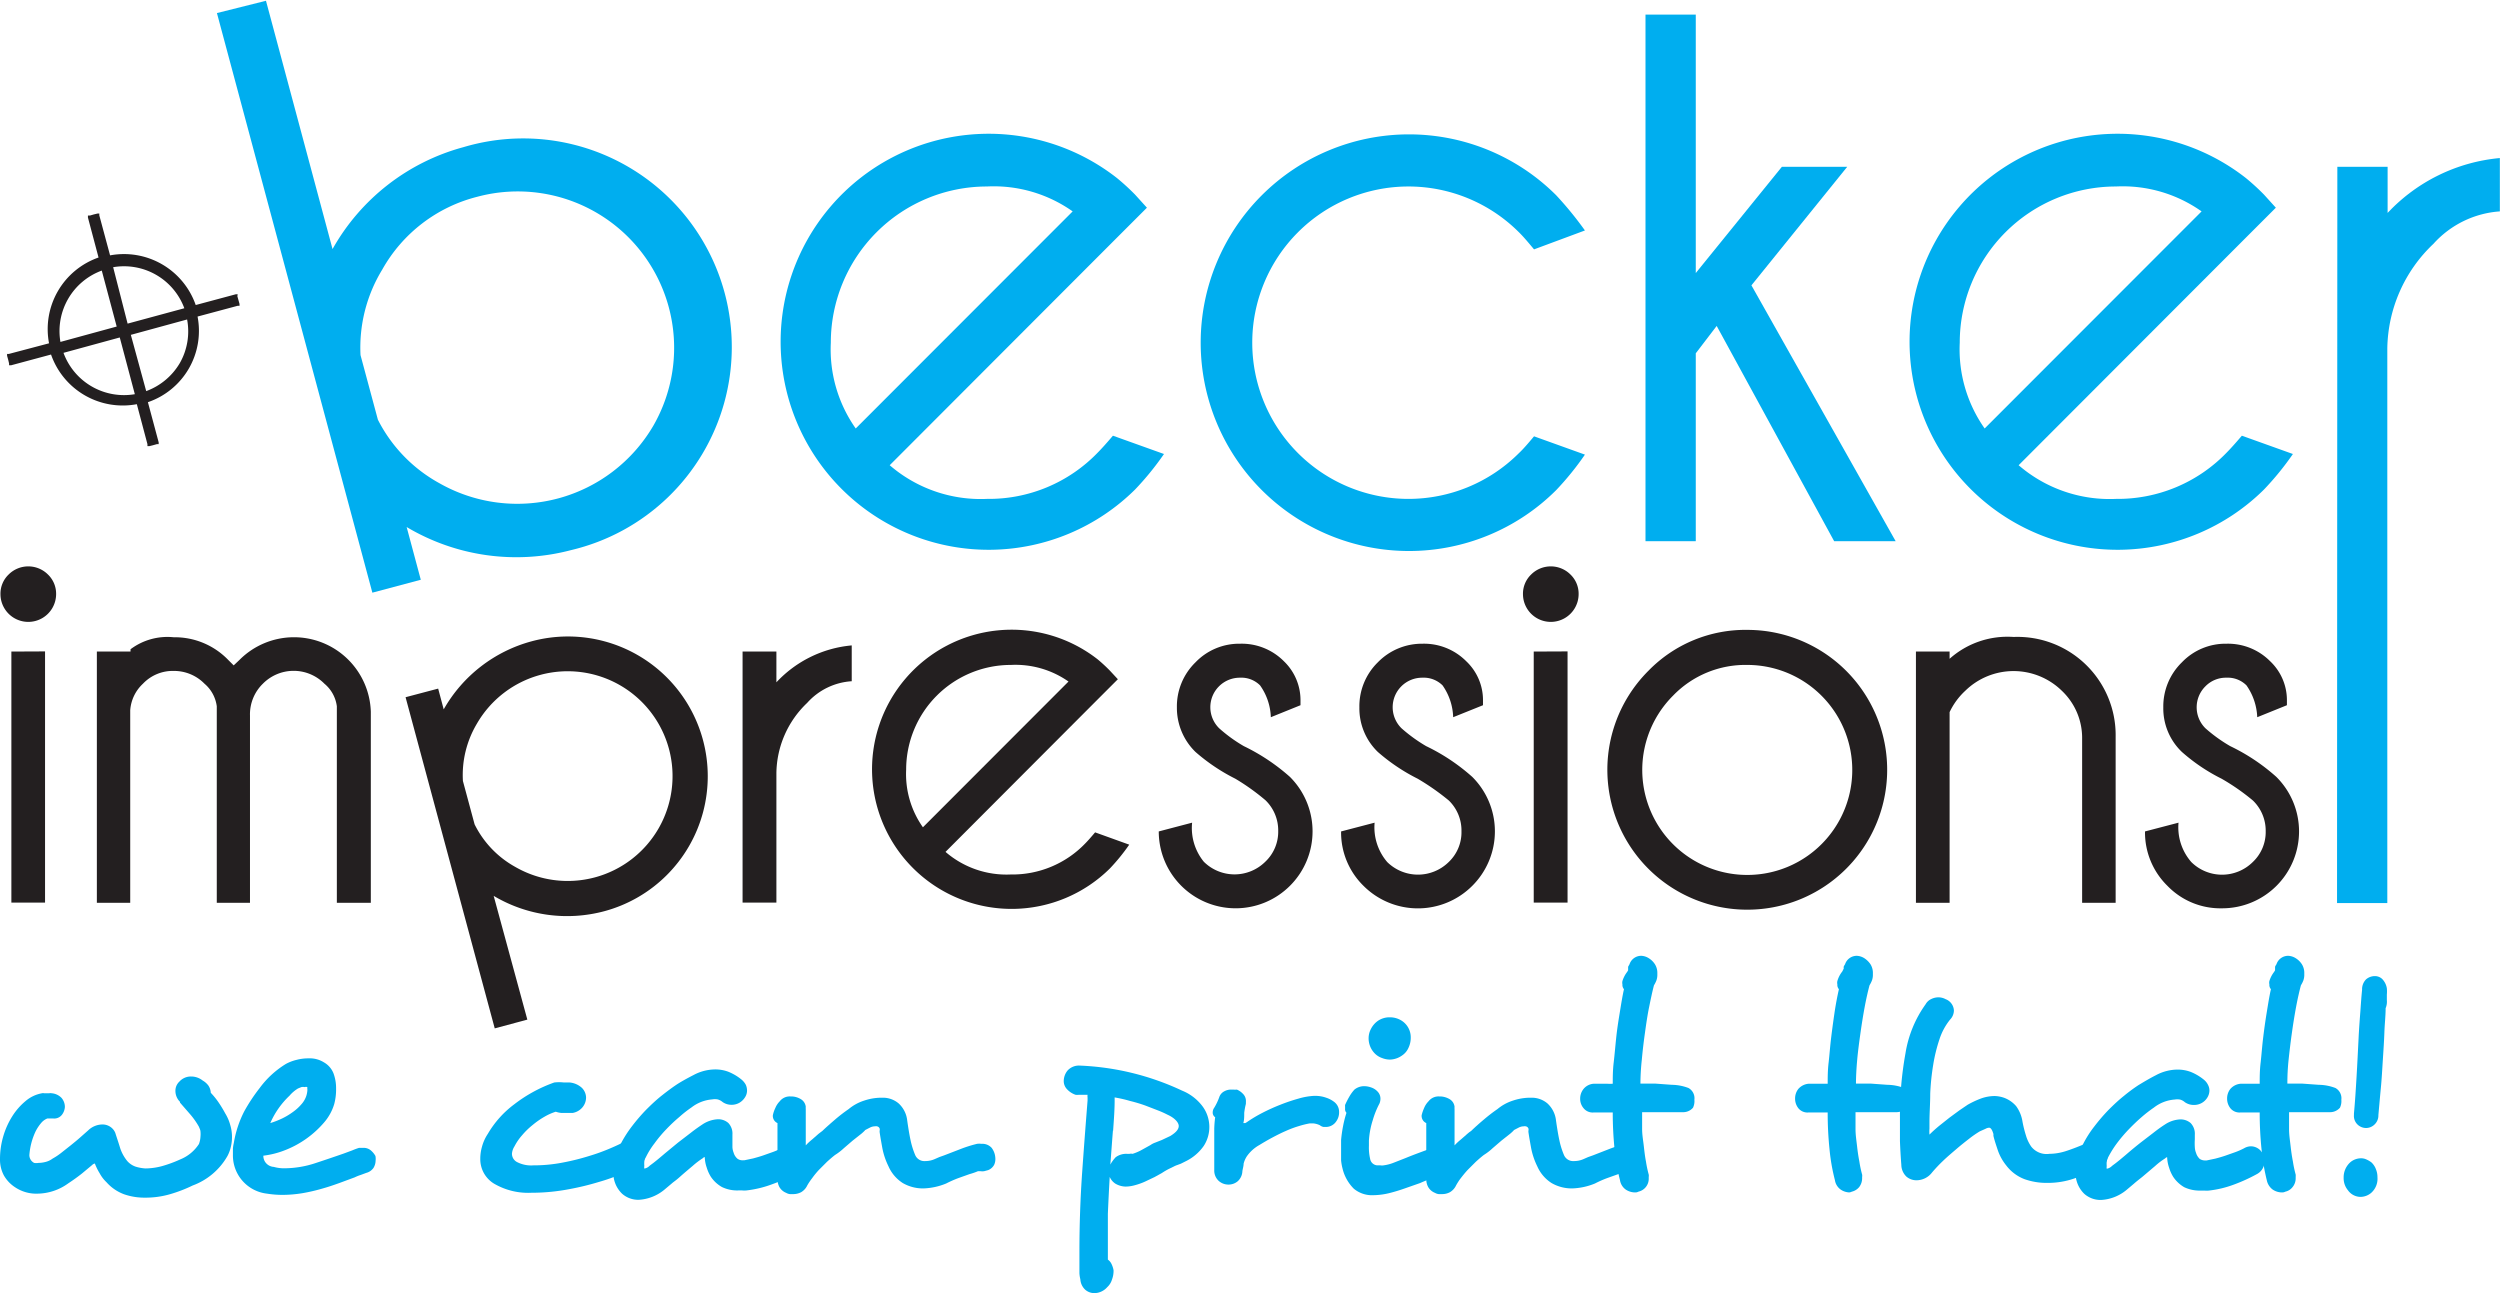
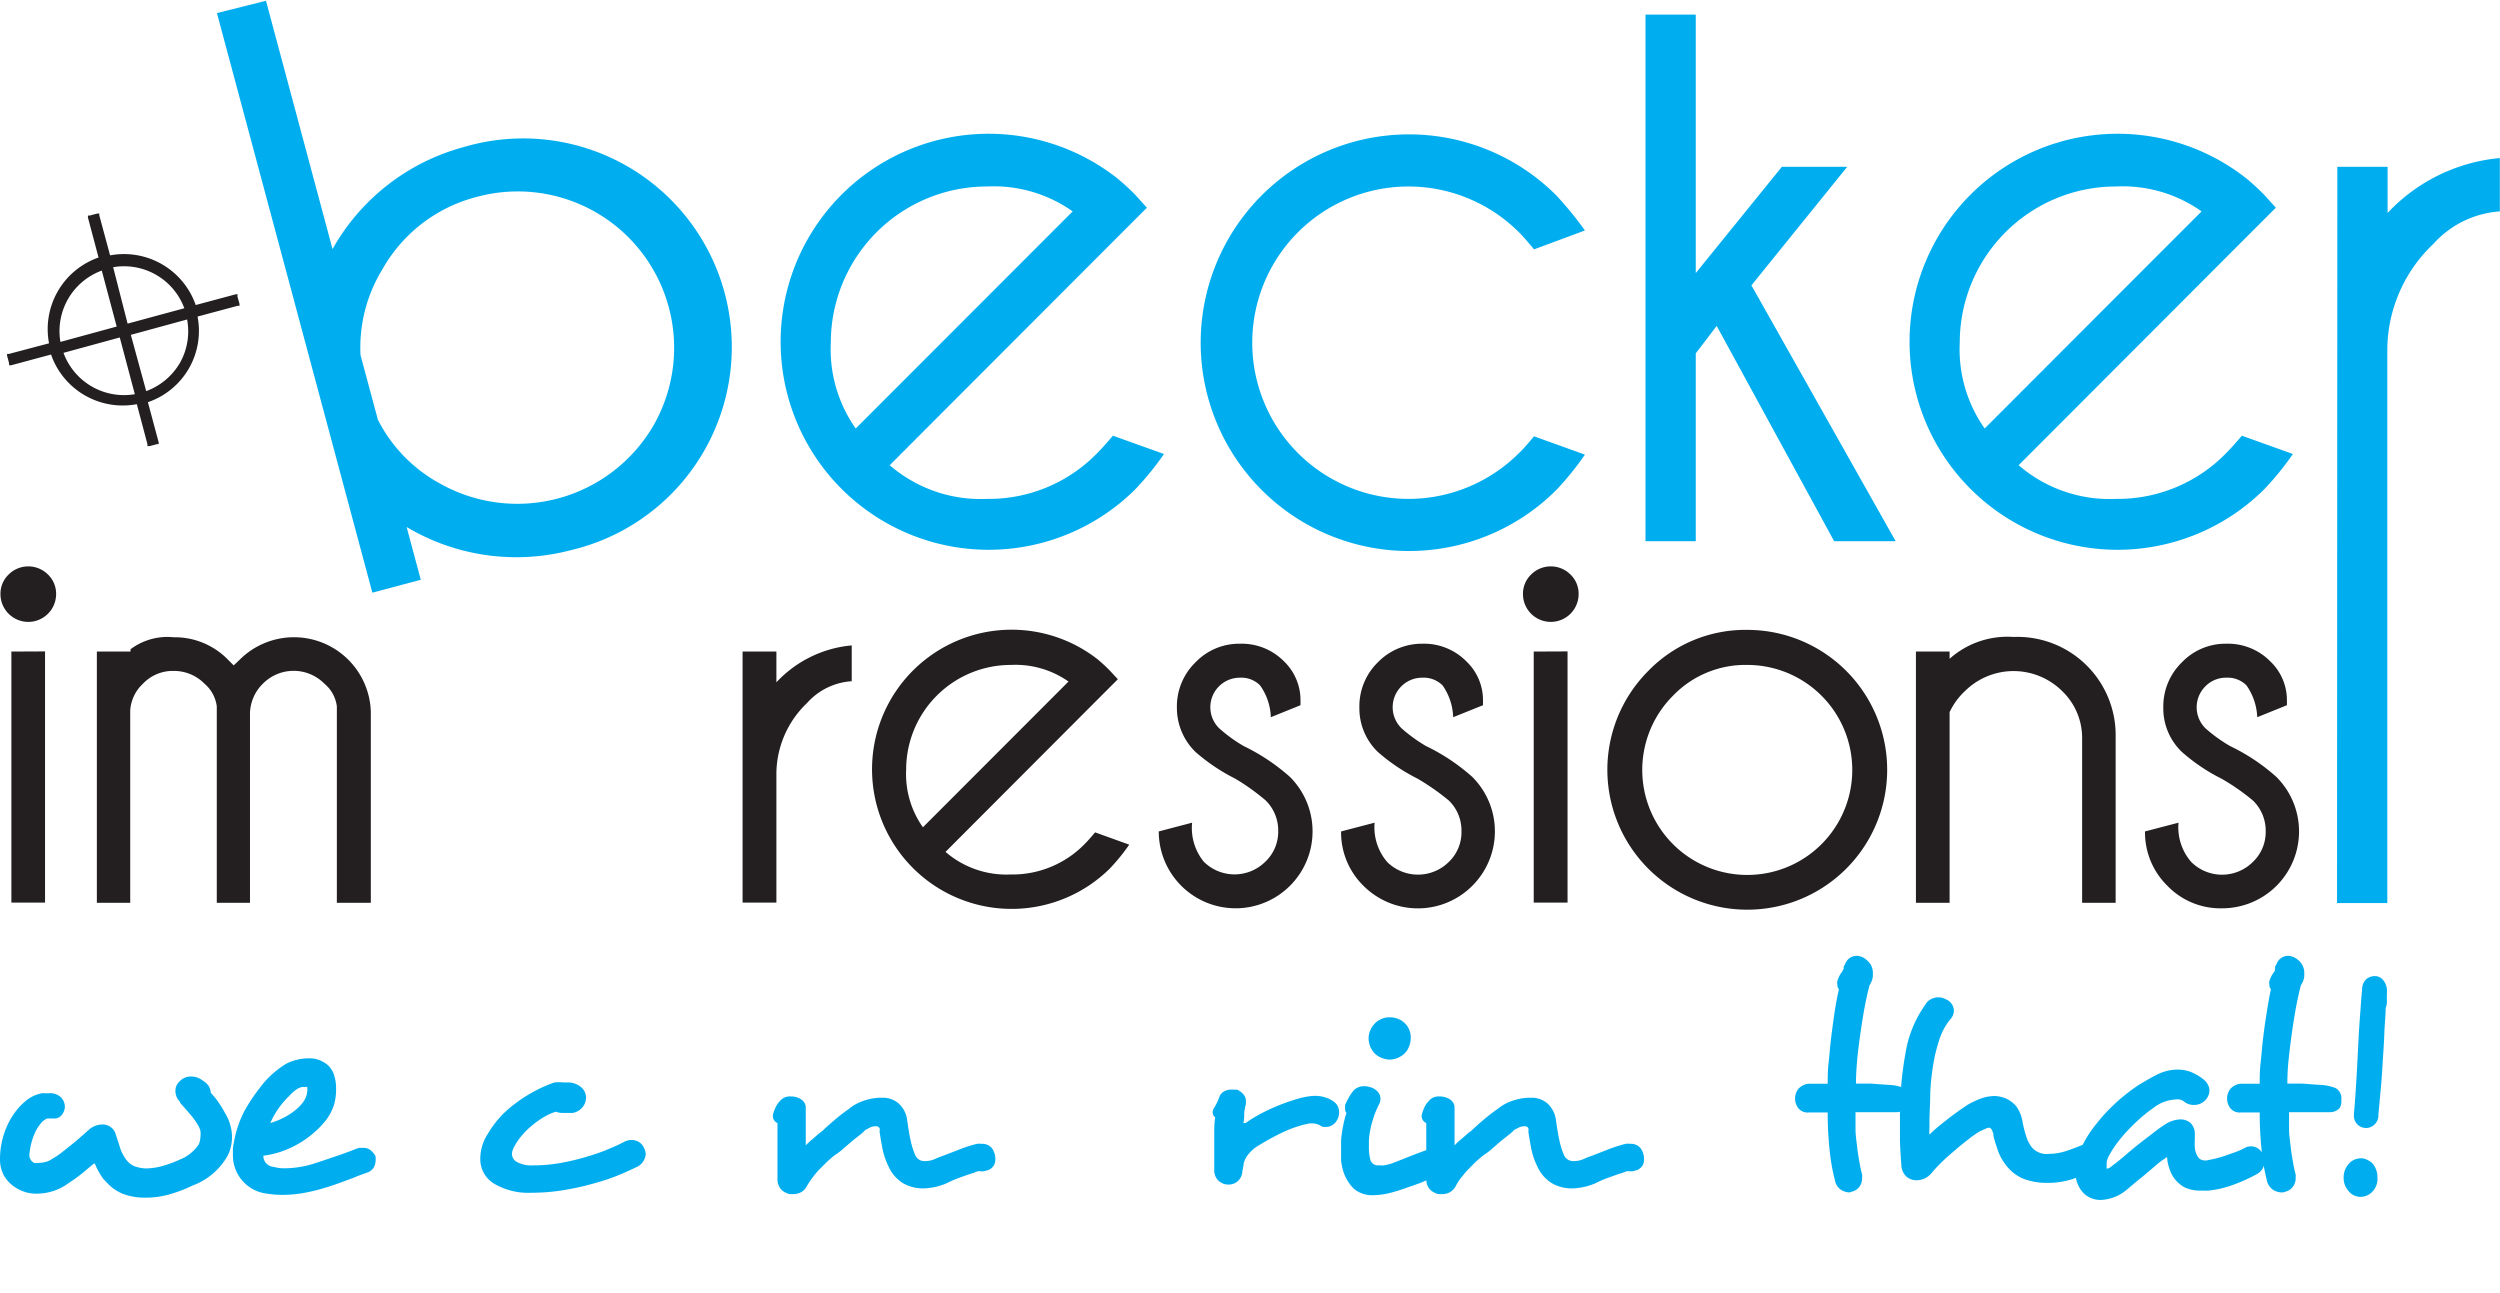
<svg xmlns="http://www.w3.org/2000/svg" id="Layer_1" data-name="Layer 1" viewBox="0 0 162.61 84.1">
  <defs>
    <style>.cls-1{fill:#00aeef;}.cls-2{fill:#231f20;}</style>
  </defs>
  <title>Becker Logo</title>
  <path class="cls-1" d="M76.81,101.8,80,101l4.33,16.15a13.92,13.92,0,0,1,8.52-6.63,13.57,13.57,0,1,1,7,26.21,13.94,13.94,0,0,1-10.7-1.5l.92,3.43-3.15.84Zm9.34,22.25,1.13,4.2a9.74,9.74,0,0,0,4,4.13,10.25,10.25,0,0,0,13.91-3.73,10.17,10.17,0,0,0-11.45-14.9,9.85,9.85,0,0,0-6.18,4.74A9.73,9.73,0,0,0,86.15,124.05Z" transform="translate(-62.7 -100.95)" />
  <path class="cls-1" d="M120.57,131.21a9.05,9.05,0,0,0,6.32,2.19,9.83,9.83,0,0,0,7.2-3c.26-.26.59-.63,1-1.11l3.32,1.19a18.74,18.74,0,0,1-1.88,2.31,13.53,13.53,0,1,1-1.18-20.26,14.45,14.45,0,0,1,1.18,1.08l.77.85-2,2Zm11.9-16.51a8.89,8.89,0,0,0-5.58-1.62,10.16,10.16,0,0,0-10.15,10.16,8.93,8.93,0,0,0,1.62,5.58Z" transform="translate(-62.7 -100.95)" />
  <path class="cls-1" d="M162.48,129.33l3.31,1.19a18.81,18.81,0,0,1-1.87,2.31,13.55,13.55,0,1,1,0-19.18,23.06,23.06,0,0,1,1.87,2.29l-3.31,1.23c-.4-.48-.72-.86-1-1.13a10.16,10.16,0,1,0,0,14.4C161.76,130.18,162.08,129.81,162.48,129.33Z" transform="translate(-62.7 -100.95)" />
  <path class="cls-1" d="M182.85,111.8l-6.23,7.71L186,136.15h-4l-7.64-14L173,123.93v12.22h-3.27V101.9H173v16.81l5.6-6.91Z" transform="translate(-62.7 -100.95)" />
  <path class="cls-1" d="M194,131.21a9.06,9.06,0,0,0,6.33,2.19,9.83,9.83,0,0,0,7.19-3c.26-.26.59-.63,1-1.11l3.32,1.19a18.74,18.74,0,0,1-1.88,2.31,13.53,13.53,0,1,1-1.18-20.26,14.45,14.45,0,0,1,1.18,1.08l.77.85-2,2Zm11.9-16.51a8.88,8.88,0,0,0-5.57-1.62,10.16,10.16,0,0,0-10.16,10.16,8.93,8.93,0,0,0,1.62,5.58Z" transform="translate(-62.7 -100.95)" />
  <path class="cls-1" d="M214.73,111.8H218v3a11.43,11.43,0,0,1,7.3-3.57v3.47a6.4,6.4,0,0,0-4.32,2.11,9.55,9.55,0,0,0-3,6.81v36.07h-3.27Z" transform="translate(-62.7 -100.95)" />
  <path class="cls-2" d="M65.82,138.32a1.73,1.73,0,0,1,.53,1.27,1.81,1.81,0,1,1-3.62,0,1.73,1.73,0,0,1,.53-1.27,1.81,1.81,0,0,1,2.56,0Zm-.19,5v16.34H63.44V143.33Z" transform="translate(-62.7 -100.95)" />
  <path class="cls-2" d="M69,143.33h2.19v-.15A4,4,0,0,1,74,142.4a4.83,4.83,0,0,1,3.54,1.47l.36.36.38-.36a5,5,0,0,1,8.54,3.38v12.42H84.61V146.89a2.29,2.29,0,0,0-.81-1.47,2.81,2.81,0,0,0-4,0,2.78,2.78,0,0,0-.84,2.07v12.18H76.8V146.89h0a2.32,2.32,0,0,0-.8-1.47,2.77,2.77,0,0,0-2-.83,2.67,2.67,0,0,0-2,.83,2.61,2.61,0,0,0-.83,1.73v12.52H69Z" transform="translate(-62.7 -100.95)" />
-   <path class="cls-2" d="M89.08,146.3l2.12-.56.36,1.35a9.39,9.39,0,0,1,5.73-4.43A9.09,9.09,0,0,1,102,160.22a9.33,9.33,0,0,1-7.19-1L97,167.27l-2.12.57Zm3.73,5.45.76,2.82a6.42,6.42,0,0,0,2.65,2.77,6.82,6.82,0,1,0-2.5-9.32A6.53,6.53,0,0,0,92.81,151.75Z" transform="translate(-62.7 -100.95)" />
  <path class="cls-2" d="M111,143.33h2.2v2a7.63,7.63,0,0,1,4.9-2.4v2.33a4.24,4.24,0,0,0-2.9,1.41,6.4,6.4,0,0,0-2,4.57v8.42H111Z" transform="translate(-62.7 -100.95)" />
  <path class="cls-2" d="M124.2,156.36a6.06,6.06,0,0,0,4.24,1.47,6.57,6.57,0,0,0,4.83-2c.17-.17.39-.42.66-.74l2.22.8a12.82,12.82,0,0,1-1.26,1.55,9.08,9.08,0,1,1-.79-13.6,10.5,10.5,0,0,1,.79.73l.52.56-1.33,1.33Zm8-11.08a6,6,0,0,0-3.74-1.08,6.81,6.81,0,0,0-6.82,6.81,6,6,0,0,0,1.09,3.75Z" transform="translate(-62.7 -100.95)" />
  <path class="cls-2" d="M143.05,151.6a12.28,12.28,0,0,1-2.59-1.74,4,4,0,0,1-1.21-2.9,4,4,0,0,1,1.21-2.93,3.94,3.94,0,0,1,2.9-1.21,3.87,3.87,0,0,1,2.85,1.14,3.51,3.51,0,0,1,1.08,2.53v.33l-1.93.78a3.78,3.78,0,0,0-.7-2.07,1.72,1.72,0,0,0-1.3-.5,1.92,1.92,0,0,0-1.36,3.29,9.63,9.63,0,0,0,1.6,1.16,13.08,13.08,0,0,1,3,2,5,5,0,0,1,0,7.09,5,5,0,0,1-8.53-3.54l2.17-.57A3.47,3.47,0,0,0,141,157a2.84,2.84,0,0,0,4,0,2.68,2.68,0,0,0,.84-2,2.73,2.73,0,0,0-.83-2A14.46,14.46,0,0,0,143.05,151.6Z" transform="translate(-62.7 -100.95)" />
  <path class="cls-2" d="M154.91,151.6a12.28,12.28,0,0,1-2.59-1.74,3.94,3.94,0,0,1-1.2-2.9,4,4,0,0,1,1.2-2.93,4,4,0,0,1,2.9-1.21,3.87,3.87,0,0,1,2.85,1.14,3.48,3.48,0,0,1,1.09,2.53v.33l-1.94.78a3.8,3.8,0,0,0-.69-2.07,1.74,1.74,0,0,0-1.31-.5,1.92,1.92,0,0,0-1.36,3.29,10.1,10.1,0,0,0,1.6,1.16,12.85,12.85,0,0,1,3,2,5,5,0,0,1,0,7.09,5,5,0,0,1-7.07,0,4.86,4.86,0,0,1-1.46-3.54l2.18-.57a3.47,3.47,0,0,0,.82,2.56,2.85,2.85,0,0,0,4,0,2.67,2.67,0,0,0,.83-2,2.72,2.72,0,0,0-.82-2A15.47,15.47,0,0,0,154.91,151.6Z" transform="translate(-62.7 -100.95)" />
  <path class="cls-2" d="M164.85,138.32a1.73,1.73,0,0,1,.53,1.27,1.81,1.81,0,1,1-3.62,0,1.73,1.73,0,0,1,.53-1.27,1.81,1.81,0,0,1,2.56,0Zm-.19,5v16.34h-2.2V143.33Z" transform="translate(-62.7 -100.95)" />
  <path class="cls-2" d="M176.35,141.92a9.1,9.1,0,1,1-6.43,2.66A8.8,8.8,0,0,1,176.35,141.92Zm-4.83,4.28a6.83,6.83,0,1,0,4.83-2A6.54,6.54,0,0,0,171.52,146.2Z" transform="translate(-62.7 -100.95)" />
  <path class="cls-2" d="M189.51,147.27v12.4h-2.19V143.33h2.19v.47a5.65,5.65,0,0,1,4.16-1.42,6.39,6.39,0,0,1,6.64,6.48v10.81h-2.18V149a4.22,4.22,0,0,0-1.32-3.12,4.49,4.49,0,0,0-6.28,0A4.52,4.52,0,0,0,189.51,147.27Z" transform="translate(-62.7 -100.95)" />
  <path class="cls-2" d="M207.2,151.6a11.89,11.89,0,0,1-2.58-1.74,3.91,3.91,0,0,1-1.21-2.9,4,4,0,0,1,1.21-2.93,3.93,3.93,0,0,1,2.9-1.21,3.86,3.86,0,0,1,2.84,1.14,3.48,3.48,0,0,1,1.09,2.53v.33l-1.93.78a3.87,3.87,0,0,0-.7-2.07,1.72,1.72,0,0,0-1.3-.5,1.86,1.86,0,0,0-1.37.56,1.92,1.92,0,0,0,0,2.73,9.85,9.85,0,0,0,1.61,1.16,12.75,12.75,0,0,1,3,2,5,5,0,0,1-3.53,8.55,4.79,4.79,0,0,1-3.55-1.46,4.86,4.86,0,0,1-1.46-3.54l2.18-.57a3.43,3.43,0,0,0,.83,2.56,2.84,2.84,0,0,0,4,0,2.68,2.68,0,0,0,.84-2,2.73,2.73,0,0,0-.83-2A14.1,14.1,0,0,0,207.2,151.6Z" transform="translate(-62.7 -100.95)" />
  <path class="cls-2" d="M78.16,120.09l-.12,0-2.61.7a4.94,4.94,0,0,0-5.57-3.23l-.7-2.6,0-.12-.12,0-.25.06-.24.07-.13,0,0,.13.69,2.6a4.93,4.93,0,0,0-3.22,5.58l-2.61.69-.12,0,0,.12.07.25.06.25,0,.12.13,0,2.6-.7a4.94,4.94,0,0,0,5.58,3.23l.69,2.6,0,.13.12,0,.24-.06.25-.07.12,0,0-.12-.7-2.61a4.9,4.9,0,0,0,3.23-5.57l2.61-.7.12,0,0-.12-.07-.25-.07-.25Zm-6.69,6.5a4.19,4.19,0,0,1-4.64-2.69l3.66-1Zm-1.18-4.4-3.66,1a4.19,4.19,0,0,1,2.69-4.64Zm-.23-3.86A4.18,4.18,0,0,1,74.69,121L71,122Zm4.34,6.23a4.23,4.23,0,0,1-2.19,1.83l-1-3.66,3.66-1A4.17,4.17,0,0,1,74.4,124.56Z" transform="translate(-62.7 -100.95)" />
  <path class="cls-1" d="M75.23,178.06a9.12,9.12,0,0,1-1.45.56,5.71,5.71,0,0,1-1.67.23,4,4,0,0,1-1.34-.22,2.84,2.84,0,0,1-1.14-.78,2.3,2.3,0,0,1-.45-.59,3.63,3.63,0,0,1-.31-.63h0a.33.33,0,0,0-.18.1l-.66.55c-.24.19-.54.41-.89.64a3.47,3.47,0,0,1-2,.67,2.47,2.47,0,0,1-1.48-.43,2.24,2.24,0,0,1-.71-.76,2.2,2.2,0,0,1-.25-1.07,5.21,5.21,0,0,1,.21-1.46,5.14,5.14,0,0,1,.58-1.3,4.18,4.18,0,0,1,.87-1,2.26,2.26,0,0,1,1.07-.51.32.32,0,0,1,.14,0h.33a.41.41,0,0,1,.16,0l0,0a1,1,0,0,1,.64.3.9.9,0,0,1,.22.59v0a.92.92,0,0,1-.2.52.63.63,0,0,1-.56.23h-.38a1,1,0,0,0-.4.29,2.82,2.82,0,0,0-.36.54,4.35,4.35,0,0,0-.41,1.55.57.57,0,0,0,.31.51h0a.79.79,0,0,0,.28,0,1.86,1.86,0,0,0,.45-.06,1.26,1.26,0,0,0,.47-.22,4,4,0,0,0,.57-.38l.62-.49c.21-.17.42-.34.61-.51l.52-.46a1.35,1.35,0,0,1,.92-.38.9.9,0,0,1,.51.15.86.86,0,0,1,.33.4c.08.26.19.57.32,1a2.66,2.66,0,0,0,.45.82,1.28,1.28,0,0,0,.54.37,2.67,2.67,0,0,0,.66.12,4.3,4.3,0,0,0,1.1-.16,8.22,8.22,0,0,0,1.16-.43h0a2.61,2.61,0,0,0,1.21-1,1.58,1.58,0,0,0,.1-.49,1.55,1.55,0,0,0,0-.31c0-.11-.06-.21-.1-.32v0a5,5,0,0,0-.56-.8l-.67-.77,0,0a.11.11,0,0,1,0-.05,1,1,0,0,1-.3-.71.81.81,0,0,1,.26-.61,1,1,0,0,1,.76-.33,1.2,1.2,0,0,1,.75.26,1.23,1.23,0,0,1,.36.31.9.9,0,0,1,.17.49,4.94,4.94,0,0,1,.53.66,7.68,7.68,0,0,1,.41.68,2.89,2.89,0,0,1,.33.77,2.67,2.67,0,0,1,.11.78,2.58,2.58,0,0,1-.07.6,2.29,2.29,0,0,1-.23.63A4.32,4.32,0,0,1,75.23,178.06Z" transform="translate(-62.7 -100.95)" />
  <path class="cls-1" d="M87.13,176.45a.92.92,0,0,1-.14.47.83.83,0,0,1-.47.32h0l-.35.13a3,3,0,0,0-.4.16l-1,.37c-.36.13-.74.26-1.14.37a11.63,11.63,0,0,1-1.26.29,8.15,8.15,0,0,1-1.3.11,6.4,6.4,0,0,1-1-.08,2.5,2.5,0,0,1-2.22-2.53c0-.13,0-.27,0-.4a2.38,2.38,0,0,1,.06-.37,6.93,6.93,0,0,1,.68-2.06,11.4,11.4,0,0,1,1-1.51,6,6,0,0,1,1.71-1.57h0a2.84,2.84,0,0,1,.68-.26,3,3,0,0,1,.79-.1,1.73,1.73,0,0,1,1,.26,1.42,1.42,0,0,1,.62.71,2.77,2.77,0,0,1,.17,1,3.65,3.65,0,0,1-.12,1,3.25,3.25,0,0,1-.66,1.2,6.4,6.4,0,0,1-2.51,1.79,5.66,5.66,0,0,1-1.44.37.7.7,0,0,0,.19.5.73.73,0,0,0,.49.23,2.4,2.4,0,0,0,.69.09,6.5,6.5,0,0,0,2-.33q1-.33,1.86-.63l.54-.2a4.51,4.51,0,0,1,.46-.17l.12,0h.16a.73.73,0,0,1,.46.15,1.3,1.3,0,0,1,.32.38v0A1,1,0,0,1,87.13,176.45Zm-4.44-4.54a.78.78,0,0,0,0-.14.76.76,0,0,1,0-.11.25.25,0,0,0-.17,0,.49.49,0,0,0-.22,0l-.22.09h0a2.29,2.29,0,0,0-.55.47A5.46,5.46,0,0,0,80.28,174a5.57,5.57,0,0,0,.77-.3,4.48,4.48,0,0,0,.7-.42,3.07,3.07,0,0,0,.56-.51,1.52,1.52,0,0,0,.32-.56v0A1.64,1.64,0,0,0,82.69,171.91Z" transform="translate(-62.7 -100.95)" />
  <path class="cls-1" d="M104.7,176a1,1,0,0,1-.51.82c-.25.12-.59.28-1,.46a12.36,12.36,0,0,1-1.54.55,17.27,17.27,0,0,1-1.94.47,13,13,0,0,1-2.22.23H97.3a4.39,4.39,0,0,1-2.48-.6,1.86,1.86,0,0,1-.88-1.62,2.8,2.8,0,0,1,.11-.77,2.84,2.84,0,0,1,.38-.84,6.47,6.47,0,0,1,1.73-1.93,9.37,9.37,0,0,1,2.59-1.41,2.64,2.64,0,0,1,.63,0h.22l.16,0a1.35,1.35,0,0,1,.79.35.92.92,0,0,1,.27.61,1,1,0,0,1-.23.65,1.07,1.07,0,0,1-.64.37h-.37l-.37,0a1.55,1.55,0,0,1-.36-.08,3.6,3.6,0,0,0-.74.33,5.22,5.22,0,0,0-.76.53,4.85,4.85,0,0,0-.69.67,3.52,3.52,0,0,0-.5.73A1,1,0,0,0,96,176a.61.61,0,0,0,.34.54,2,2,0,0,0,1.05.21,9.87,9.87,0,0,0,1.9-.18,15.08,15.08,0,0,0,1.73-.43,12.54,12.54,0,0,0,1.38-.5c.4-.17.69-.31.88-.41a1,1,0,0,1,.49-.13.85.85,0,0,1,.75.39h0A1.16,1.16,0,0,1,104.7,176Z" transform="translate(-62.7 -100.95)" />
-   <path class="cls-1" d="M114.92,176.47a1,1,0,0,1-.12.47.9.9,0,0,1-.34.36,12.12,12.12,0,0,1-1.57.69,7,7,0,0,1-1.63.39,1.43,1.43,0,0,1-.29,0h-.24a2.27,2.27,0,0,1-1.07-.22,2.12,2.12,0,0,1-.73-.68v0a2.47,2.47,0,0,1-.26-.58,2.31,2.31,0,0,1-.13-.69.19.19,0,0,0-.12.07,5.19,5.19,0,0,0-.66.5c-.26.22-.55.46-.84.72s-.37.29-.54.44l-.5.42a2.87,2.87,0,0,1-1.63.63,1.58,1.58,0,0,1-1.08-.39,1.86,1.86,0,0,1-.57-1.49,4,4,0,0,1,.46-1.73,7.81,7.81,0,0,1,.75-1.18,12,12,0,0,1,.92-1.07c.33-.33.66-.64,1-.91s.65-.5.93-.69.71-.43,1.16-.66a3,3,0,0,1,1.43-.36,2.37,2.37,0,0,1,.82.15,3.31,3.31,0,0,1,.85.5,1.15,1.15,0,0,1,.29.35.93.93,0,0,1,.08.35.8.8,0,0,1-.13.46,1.06,1.06,0,0,1-.37.36,1,1,0,0,1-.52.13,1,1,0,0,1-.57-.18.83.83,0,0,0-.32-.17,1,1,0,0,0-.36,0,2.51,2.51,0,0,0-1.34.52,7.56,7.56,0,0,0-.79.62,10.5,10.5,0,0,0-.85.8,8.34,8.34,0,0,0-.77.92,5.17,5.17,0,0,0-.56.9.66.66,0,0,0-.1.27,1.69,1.69,0,0,0,0,.3.45.45,0,0,0,0,.17,0,0,0,0,0,0,0,.64.64,0,0,0,.35-.19l.24-.18c.22-.17.47-.38.75-.62l.85-.7.86-.66c.28-.22.53-.39.74-.53v0a2,2,0,0,1,1-.33,1,1,0,0,1,.67.24,1,1,0,0,1,.27.76v.3c0,.19,0,.37,0,.51a1.13,1.13,0,0,0,.08.37.8.8,0,0,0,.25.39.57.57,0,0,0,.36.1h.08l.57-.12c.22-.06.44-.12.67-.2l.65-.23a4.76,4.76,0,0,0,.54-.24.91.91,0,0,1,.45-.13.87.87,0,0,1,.67.33v0A.87.87,0,0,1,114.92,176.47Z" transform="translate(-62.7 -100.95)" />
  <path class="cls-1" d="M127.37,176.7a.75.75,0,0,1-.4.36l-.26.07a.85.85,0,0,1-.23,0h-.17a4.37,4.37,0,0,1-.55.19h0l-.73.26a7.65,7.65,0,0,0-.79.35,4.21,4.21,0,0,1-1.49.32,2.62,2.62,0,0,1-1.33-.35,2.46,2.46,0,0,1-.93-1.09,4.64,4.64,0,0,1-.4-1.19c-.07-.39-.13-.72-.17-1v0a.41.41,0,0,1,0-.15.3.3,0,0,0,0-.1.22.22,0,0,0-.19-.16.15.15,0,0,0-.1,0,.74.74,0,0,0-.32.07l-.33.17h0s-.06.08-.25.24l-.57.45h0l-.57.49a3.64,3.64,0,0,1-.57.44c-.16.12-.33.27-.52.44l-.53.53a5.44,5.44,0,0,0-.45.55,4.13,4.13,0,0,0-.31.46,1,1,0,0,1-.41.45,1.11,1.11,0,0,1-.49.12l-.23,0a.62.62,0,0,1-.24-.08.89.89,0,0,1-.45-.39,1.07,1.07,0,0,1-.12-.51v-2.12c0-.19,0-.37,0-.55s0-.34,0-.49V174a.51.51,0,0,1-.3-.51,2,2,0,0,1,.16-.47,1.35,1.35,0,0,1,.29-.44.82.82,0,0,1,.73-.31h.1a1.23,1.23,0,0,1,.55.18.66.66,0,0,1,.31.49.71.71,0,0,0,0,.14s0,.09,0,.13,0,.35,0,.57,0,.44,0,.67v1a3.88,3.88,0,0,1,.42-.39l.41-.36.13-.1.12-.09c.27-.26.56-.51.85-.76a10.5,10.5,0,0,1,.86-.66,3,3,0,0,1,1-.55,3.55,3.55,0,0,1,1.06-.19h.12a1.58,1.58,0,0,1,1.07.37,1.76,1.76,0,0,1,.56,1.12c.07.49.14.92.22,1.29a5.17,5.17,0,0,0,.29.93.65.65,0,0,0,.67.41,1.48,1.48,0,0,0,.59-.12l.32-.14.31-.11h0l1.14-.44a8.32,8.32,0,0,1,1-.31,1.07,1.07,0,0,1,.29,0,.81.81,0,0,1,.66.26,1.19,1.19,0,0,1,.24.65v0A.91.91,0,0,1,127.37,176.7Z" transform="translate(-62.7 -100.95)" />
-   <path class="cls-1" d="M141,175.48a3.06,3.06,0,0,1-1.17,1l-.14.07-.18.09-.24.09a1.46,1.46,0,0,0-.23.1l-.31.15a4.38,4.38,0,0,0-.46.27l-.47.26-.61.29a4.12,4.12,0,0,1-.67.24,2.3,2.3,0,0,1-.6.09,1.36,1.36,0,0,1-.67-.19,1,1,0,0,1-.37-.44q-.07,1.22-.12,2.4c0,.79,0,1.54,0,2.24v.74a.73.73,0,0,1,.24.29,1.57,1.57,0,0,1,.13.4v.08a1.58,1.58,0,0,1-.1.52,1.09,1.09,0,0,1-.31.5,1.13,1.13,0,0,1-.84.39.9.9,0,0,1-.59-.22,1,1,0,0,1-.32-.68v0a2,2,0,0,1-.06-.41v-1.36c0-1.77.06-3.5.18-5.21s.24-3.25.35-4.65v-.19a.62.62,0,0,1,0-.18h-.35l-.22,0a.78.78,0,0,1-.21,0,1.36,1.36,0,0,1-.59-.4.76.76,0,0,1-.18-.48,1.09,1.09,0,0,1,.25-.7,1,1,0,0,1,.79-.32h0a17.26,17.26,0,0,1,6.66,1.63,3.12,3.12,0,0,1,1.35,1.05,2.27,2.27,0,0,1,.42,1.28v0A2.25,2.25,0,0,1,141,175.48Zm-5.91-1c-.06.74-.11,1.48-.17,2.22a2.3,2.3,0,0,1,.35-.48A1.15,1.15,0,0,1,136,176h.17a.48.48,0,0,1,.2,0,3.46,3.46,0,0,0,.51-.21l.65-.36a1.25,1.25,0,0,1,.31-.16l.43-.17.55-.26c.36-.22.55-.43.55-.65s-.25-.52-.74-.74a6.25,6.25,0,0,0-.6-.27l-.83-.32q-.47-.17-1-.3c-.34-.1-.66-.17-1-.23C135.21,173.07,135.15,173.78,135.1,174.51Z" transform="translate(-62.7 -100.95)" />
  <path class="cls-1" d="M149,174.25l-.22,0a.54.54,0,0,1-.23-.11h0a1.28,1.28,0,0,0-.43-.12H148l-.11,0a5.68,5.68,0,0,0-.69.17,6.69,6.69,0,0,0-.84.31c-.3.13-.6.28-.9.44s-.59.33-.85.49a2.46,2.46,0,0,0-.81.73,1.59,1.59,0,0,0-.21.48c0,.15-.05.3-.08.48v0a.93.93,0,0,1-.3.66.92.92,0,0,1-.61.22.94.94,0,0,1-.63-.24.91.91,0,0,1-.29-.7c0-.14,0-.27,0-.41v-1.4c0-.32,0-.61,0-.89a7.15,7.15,0,0,1,.06-.74.36.36,0,0,1-.16-.33.51.51,0,0,1,.1-.29,3.78,3.78,0,0,0,.32-.67v0a.67.67,0,0,1,.32-.39.93.93,0,0,1,.46-.12l.14,0a.82.82,0,0,0,.23,0,1.17,1.17,0,0,1,.4.28.65.65,0,0,1,.19.48s0,0,0,.08a.22.22,0,0,0,0,.08,4.51,4.51,0,0,0-.11.59c0,.25,0,.47-.06.67l.06,0s0,0,.07,0l.1-.06a8.79,8.79,0,0,1,1-.6,12.31,12.31,0,0,1,1.17-.53,11.73,11.73,0,0,1,1.18-.4,4.44,4.44,0,0,1,1-.18h.08a2.07,2.07,0,0,1,.73.12,1.7,1.7,0,0,1,.49.25.81.81,0,0,1,.35.67,1,1,0,0,1-.18.61h0A.81.81,0,0,1,149,174.25Z" transform="translate(-62.7 -100.95)" />
  <path class="cls-1" d="M157.56,177a.92.92,0,0,1-.68.32,6.62,6.62,0,0,0-.81.2,8.87,8.87,0,0,0-1,.38l-1,.35c-.34.12-.64.21-.91.28a4.62,4.62,0,0,1-1.12.16,1.85,1.85,0,0,1-1.28-.42,2.75,2.75,0,0,1-.74-1.33,3.28,3.28,0,0,1-.09-.52q0-.3,0-.6c0-.15,0-.28,0-.4s0-.22,0-.32a9.06,9.06,0,0,1,.13-.91,7.2,7.2,0,0,1,.22-.86.33.33,0,0,1-.09-.26c0-.06,0-.1,0-.14a.76.76,0,0,1,0-.11,5.36,5.36,0,0,1,.27-.53,2.49,2.49,0,0,1,.34-.47,1,1,0,0,1,.65-.22,1.35,1.35,0,0,1,.43.08,1,1,0,0,1,.45.3.66.66,0,0,1,.16.41.84.84,0,0,1-.06.33,5.67,5.67,0,0,0-.44,1.09,5.36,5.36,0,0,0-.25,1.33v.33a3.29,3.29,0,0,0,.08.86.5.5,0,0,0,.51.42h.16a.58.58,0,0,0,.2,0,2.76,2.76,0,0,0,.68-.18l.79-.31c.46-.19.93-.36,1.39-.53a3.84,3.84,0,0,1,1.2-.24h0a.85.85,0,0,1,.7.29,1.1,1.1,0,0,1,.26.65v0A1,1,0,0,1,157.56,177Zm-3.1-8.52a1.5,1.5,0,0,1-.14.61,1.16,1.16,0,0,1-.42.51,1.42,1.42,0,0,1-.79.27,1.4,1.4,0,0,1-.51-.1,1.23,1.23,0,0,1-.49-.31,1.41,1.41,0,0,1-.39-1,1.28,1.28,0,0,1,.15-.58,1.43,1.43,0,0,1,.44-.52,1.33,1.33,0,0,1,.8-.24,1.41,1.41,0,0,1,.79.24h0A1.28,1.28,0,0,1,154.46,168.46Z" transform="translate(-62.7 -100.95)" />
  <path class="cls-1" d="M169.57,176.7a.75.75,0,0,1-.4.36l-.26.07a.85.85,0,0,1-.23,0h-.17a4.37,4.37,0,0,1-.55.19h0l-.73.26a7.65,7.65,0,0,0-.79.35,4.21,4.21,0,0,1-1.49.32,2.62,2.62,0,0,1-1.33-.35,2.46,2.46,0,0,1-.93-1.09,4.64,4.64,0,0,1-.4-1.19c-.07-.39-.13-.72-.17-1v0a.41.41,0,0,1,0-.15.3.3,0,0,0,0-.1.22.22,0,0,0-.19-.16.16.16,0,0,0-.1,0,.74.74,0,0,0-.32.07l-.33.17h0s-.06.08-.25.24l-.57.45h0l-.57.49a3.64,3.64,0,0,1-.57.44c-.16.12-.33.27-.52.44l-.53.53c-.17.18-.32.37-.46.55s-.23.34-.3.46a1,1,0,0,1-.41.45,1.07,1.07,0,0,1-.49.12l-.23,0a.62.62,0,0,1-.24-.08.89.89,0,0,1-.45-.39,1.07,1.07,0,0,1-.12-.51v-2.12c0-.19,0-.37,0-.55s0-.34,0-.49V174a.51.51,0,0,1-.3-.51,2.61,2.61,0,0,1,.16-.47,1.35,1.35,0,0,1,.29-.44.82.82,0,0,1,.73-.31h.1a1.28,1.28,0,0,1,.55.18.66.66,0,0,1,.31.49.71.71,0,0,0,0,.14s0,.09,0,.13,0,.35,0,.57,0,.44,0,.67v1a3.88,3.88,0,0,1,.42-.39l.41-.36.12-.1.13-.09c.27-.26.55-.51.85-.76a10.5,10.5,0,0,1,.86-.66,3,3,0,0,1,1-.55,3.55,3.55,0,0,1,1.06-.19h.12a1.58,1.58,0,0,1,1.07.37,1.76,1.76,0,0,1,.56,1.12c.07.49.14.92.22,1.29a5.17,5.17,0,0,0,.29.93.65.65,0,0,0,.67.41,1.48,1.48,0,0,0,.59-.12l.32-.14.31-.11h0l1.13-.44a9,9,0,0,1,1-.31,1.07,1.07,0,0,1,.29,0,.81.81,0,0,1,.66.26,1.12,1.12,0,0,1,.24.65v0A.91.91,0,0,1,169.57,176.7Z" transform="translate(-62.7 -100.95)" />
-   <path class="cls-1" d="M172.82,173a.84.84,0,0,1-.68.29h-.45l-.57,0-.78,0h-.83c0,.35,0,.72,0,1.1s.07.75.11,1.11.08.7.14,1a7.37,7.37,0,0,0,.18.85l0,0a.41.41,0,0,1,0,.15v.08a.86.86,0,0,1-.67.88l0,0a.47.47,0,0,1-.16.05h-.08a1.09,1.09,0,0,1-.59-.19.92.92,0,0,1-.37-.61,12.73,12.73,0,0,1-.35-2,23,23,0,0,1-.12-2.4h-1.24a.76.76,0,0,1-.66-.28.94.94,0,0,1-.22-.62,1,1,0,0,1,.22-.63.93.93,0,0,1,.68-.34h.85a2.31,2.31,0,0,0,.37,0c0-.4,0-.86.06-1.37s.1-1,.16-1.58.14-1.09.23-1.64.17-1.07.28-1.56a.41.41,0,0,1-.1-.31.48.48,0,0,1,0-.22l0,0a1.87,1.87,0,0,1,.29-.57,1.05,1.05,0,0,0,.08-.13c0-.06,0-.08,0-.05l0-.18.09-.16c0-.06,0-.08,0,0l0,0a.8.8,0,0,1,.78-.55,1,1,0,0,1,.48.16l0,0a1.27,1.27,0,0,1,.4.4,1.06,1.06,0,0,1,.15.58v.06a1.09,1.09,0,0,1-.06.4,1.91,1.91,0,0,1-.16.32l0,0c-.11.42-.21.9-.32,1.44s-.19,1.11-.27,1.68-.15,1.16-.2,1.72a15.13,15.13,0,0,0-.09,1.55l.94,0,1.1.08a3.13,3.13,0,0,1,1.09.21.76.76,0,0,1,.38.76A1,1,0,0,1,172.82,173Z" transform="translate(-62.7 -100.95)" />
  <path class="cls-1" d="M186.7,173a.85.85,0,0,1-.68.29h-.45l-.57,0-.79,0h-.82c0,.35,0,.72,0,1.1s.06.75.1,1.11.09.7.15,1a7.37,7.37,0,0,0,.18.85l0,0a.41.41,0,0,1,0,.15v.08a.94.94,0,0,1-.19.58.88.88,0,0,1-.48.3l0,0a.51.51,0,0,1-.17.05H183a1.05,1.05,0,0,1-.58-.19.92.92,0,0,1-.37-.61,12.73,12.73,0,0,1-.35-2,23,23,0,0,1-.12-2.4h-1.25a.76.76,0,0,1-.66-.28,1,1,0,0,1-.21-.62,1,1,0,0,1,.21-.63,1,1,0,0,1,.68-.34h.86l.37,0c0-.4,0-.86.06-1.37s.09-1,.16-1.58.14-1.09.22-1.64.18-1.07.29-1.56a.41.41,0,0,1-.1-.31.48.48,0,0,1,0-.22l0,0a1.79,1.79,0,0,1,.28-.57.49.49,0,0,0,.08-.13c0-.06.05-.08.05-.05l0-.18a.89.89,0,0,1,.09-.16c0-.06,0-.08,0,0l0,0a.8.8,0,0,1,.77-.55,1,1,0,0,1,.49.16l0,0a1.39,1.39,0,0,1,.4.4,1.06,1.06,0,0,1,.15.58v.06a1.09,1.09,0,0,1-.06.4,1.91,1.91,0,0,1-.16.32l0,0c-.11.42-.22.9-.32,1.44s-.19,1.11-.27,1.68-.16,1.16-.21,1.72-.08,1.09-.08,1.55l.94,0,1.1.08a3.13,3.13,0,0,1,1.09.21.76.76,0,0,1,.38.76A1,1,0,0,1,186.7,173Z" transform="translate(-62.7 -100.95)" />
  <path class="cls-1" d="M199.79,175.88a1,1,0,0,1,0,.24.88.88,0,0,1-.13.47,1,1,0,0,1-.42.37c-.61.27-1.17.49-1.67.66a5.27,5.27,0,0,1-1.61.27h-.12a4.28,4.28,0,0,1-1.45-.24,2.69,2.69,0,0,1-1.2-.9,3.24,3.24,0,0,1-.55-1c-.12-.36-.22-.66-.28-.92,0,0,0-.05,0-.12-.08-.27-.17-.41-.28-.41a.53.53,0,0,0-.23.07l-.38.17a6.59,6.59,0,0,0-.68.47c-.27.21-.55.43-.84.68s-.58.49-.86.76a9.84,9.84,0,0,0-.72.76,1.28,1.28,0,0,1-1,.51,1,1,0,0,1-.67-.24,1.08,1.08,0,0,1-.33-.76q-.06-.76-.09-1.56c0-.52,0-1,0-1.49a22.71,22.71,0,0,1,.36-4.21,7.49,7.49,0,0,1,1.31-3.19l0,0a.8.8,0,0,1,.37-.34,1.06,1.06,0,0,1,.45-.11,1,1,0,0,1,.48.12.83.83,0,0,1,.54.74.87.87,0,0,1-.25.59,4,4,0,0,0-.69,1.28,10.32,10.32,0,0,0-.41,1.68,15.39,15.39,0,0,0-.19,1.86c0,.64-.05,1.26-.05,1.84v.43a2.42,2.42,0,0,0,0,.39q.28-.28.63-.57l.68-.54.64-.47.53-.36a6.06,6.06,0,0,1,.9-.42,2.68,2.68,0,0,1,.85-.15,2,2,0,0,1,.64.12,1.91,1.91,0,0,1,.77.54,2.3,2.3,0,0,1,.41,1,7.72,7.72,0,0,0,.23.92,2.47,2.47,0,0,0,.34.71,1.27,1.27,0,0,0,1.18.47,3.59,3.59,0,0,0,1.11-.19c.4-.13.89-.32,1.48-.58a1,1,0,0,1,.43-.13.66.66,0,0,1,.45.17,1.2,1.2,0,0,1,.32.39v0A.49.49,0,0,1,199.79,175.88Z" transform="translate(-62.7 -100.95)" />
  <path class="cls-1" d="M210,176.47a1,1,0,0,1-.12.47.93.93,0,0,1-.35.36A11,11,0,0,1,208,178a6.73,6.73,0,0,1-1.63.39,1.33,1.33,0,0,1-.28,0h-.25a2.33,2.33,0,0,1-1.07-.22,2.18,2.18,0,0,1-.72-.68v0a2.47,2.47,0,0,1-.26-.58,2.31,2.31,0,0,1-.13-.69.19.19,0,0,0-.12.07,4.56,4.56,0,0,0-.66.5l-.85.72c-.19.15-.37.29-.54.44l-.5.42a2.82,2.82,0,0,1-1.63.63,1.59,1.59,0,0,1-1.08-.39,1.86,1.86,0,0,1-.57-1.49,4.18,4.18,0,0,1,.47-1.73,7.1,7.1,0,0,1,.75-1.18,12,12,0,0,1,.92-1.07c.33-.33.66-.64,1-.91a11,11,0,0,1,.93-.69c.33-.2.71-.43,1.16-.66a3,3,0,0,1,1.43-.36,2.42,2.42,0,0,1,.82.15,3.31,3.31,0,0,1,.85.5,1,1,0,0,1,.28.35.79.79,0,0,1,.09.35.88.88,0,0,1-.13.46,1,1,0,0,1-.89.49,1,1,0,0,1-.58-.18.79.79,0,0,0-.31-.17,1.12,1.12,0,0,0-.36,0,2.48,2.48,0,0,0-1.34.52,8.79,8.79,0,0,0-.8.62c-.28.24-.56.51-.84.8a9.73,9.73,0,0,0-.78.92,6.76,6.76,0,0,0-.56.9.85.85,0,0,0-.09.27,1.69,1.69,0,0,0,0,.3.45.45,0,0,0,0,.17,0,0,0,0,0,0,0,.64.64,0,0,0,.35-.19l.24-.18c.22-.17.47-.38.75-.62s.56-.47.85-.7l.86-.66c.28-.22.52-.39.74-.53v0a1.94,1.94,0,0,1,1-.33,1,1,0,0,1,.67.24,1,1,0,0,1,.27.76v.3a3.94,3.94,0,0,0,0,.51,1.13,1.13,0,0,0,.08.37.87.87,0,0,0,.24.39.62.62,0,0,0,.37.1h.08l.57-.12c.22-.06.44-.12.67-.2l.65-.23a4.76,4.76,0,0,0,.54-.24.91.91,0,0,1,.45-.13.87.87,0,0,1,.67.33v0A.93.93,0,0,1,210,176.47Z" transform="translate(-62.7 -100.95)" />
  <path class="cls-1" d="M214.9,173a.85.85,0,0,1-.68.29h-.45l-.57,0-.79,0h-.82c0,.35,0,.72,0,1.1s.06.75.1,1.11.09.7.15,1a7.37,7.37,0,0,0,.18.85l0,0a.85.85,0,0,1,0,.15v.08a.89.89,0,0,1-.2.58.82.82,0,0,1-.47.3l0,0a.51.51,0,0,1-.17.05h-.08a1.08,1.08,0,0,1-.58-.19,1,1,0,0,1-.38-.61,14.15,14.15,0,0,1-.34-2,23,23,0,0,1-.12-2.4h-1.25a.76.76,0,0,1-.66-.28,1,1,0,0,1-.21-.62,1,1,0,0,1,.21-.63,1,1,0,0,1,.68-.34h.86l.37,0c0-.4,0-.86.06-1.37s.09-1,.16-1.58.14-1.09.23-1.64.17-1.07.28-1.56a.41.41,0,0,1-.1-.31.48.48,0,0,1,0-.22l0,0a1.87,1.87,0,0,1,.29-.57,1.05,1.05,0,0,0,.08-.13c0-.06,0-.08,0-.05l0-.18a.89.89,0,0,1,.09-.16c0-.06,0-.08,0,0l0,0a.8.8,0,0,1,.77-.55,1,1,0,0,1,.49.16l0,0a1.27,1.27,0,0,1,.4.4,1.06,1.06,0,0,1,.15.58v.06a1.09,1.09,0,0,1-.06.4,1.91,1.91,0,0,1-.16.32l0,0c-.11.42-.22.9-.32,1.44s-.19,1.11-.27,1.68-.15,1.16-.21,1.72-.08,1.09-.08,1.55l.94,0,1.1.08a3.13,3.13,0,0,1,1.09.21.76.76,0,0,1,.38.76A1,1,0,0,1,214.9,173Z" transform="translate(-62.7 -100.95)" />
  <path class="cls-1" d="M217.24,177a1.4,1.4,0,0,1,.1.54,1.22,1.22,0,0,1-.41,1,1.09,1.09,0,0,1-.67.26,1,1,0,0,1-.45-.1,1,1,0,0,1-.39-.33,1.23,1.23,0,0,1-.28-.81,1.32,1.32,0,0,1,.42-1,1.08,1.08,0,0,1,.7-.27.81.81,0,0,1,.37.08,1.58,1.58,0,0,1,.32.19l0,0A1.16,1.16,0,0,1,217.24,177Zm.63-10.42c0,.44-.06.95-.08,1.52s-.06,1.16-.1,1.78-.07,1.22-.13,1.84-.11,1.21-.16,1.76a.81.81,0,0,1-.27.63.79.79,0,0,1-.53.21.8.8,0,0,1-.55-.22.77.77,0,0,1-.24-.62v-.1c.07-.75.12-1.54.17-2.39s.09-1.68.13-2.48.08-1.25.12-1.81.07-1,.11-1.37a.91.91,0,0,1,.26-.68.87.87,0,0,1,.57-.21.68.68,0,0,1,.48.19,1.13,1.13,0,0,1,.3.6v0a2.27,2.27,0,0,1,0,.41V166A1.1,1.1,0,0,1,217.87,166.53Z" transform="translate(-62.7 -100.95)" />
</svg>